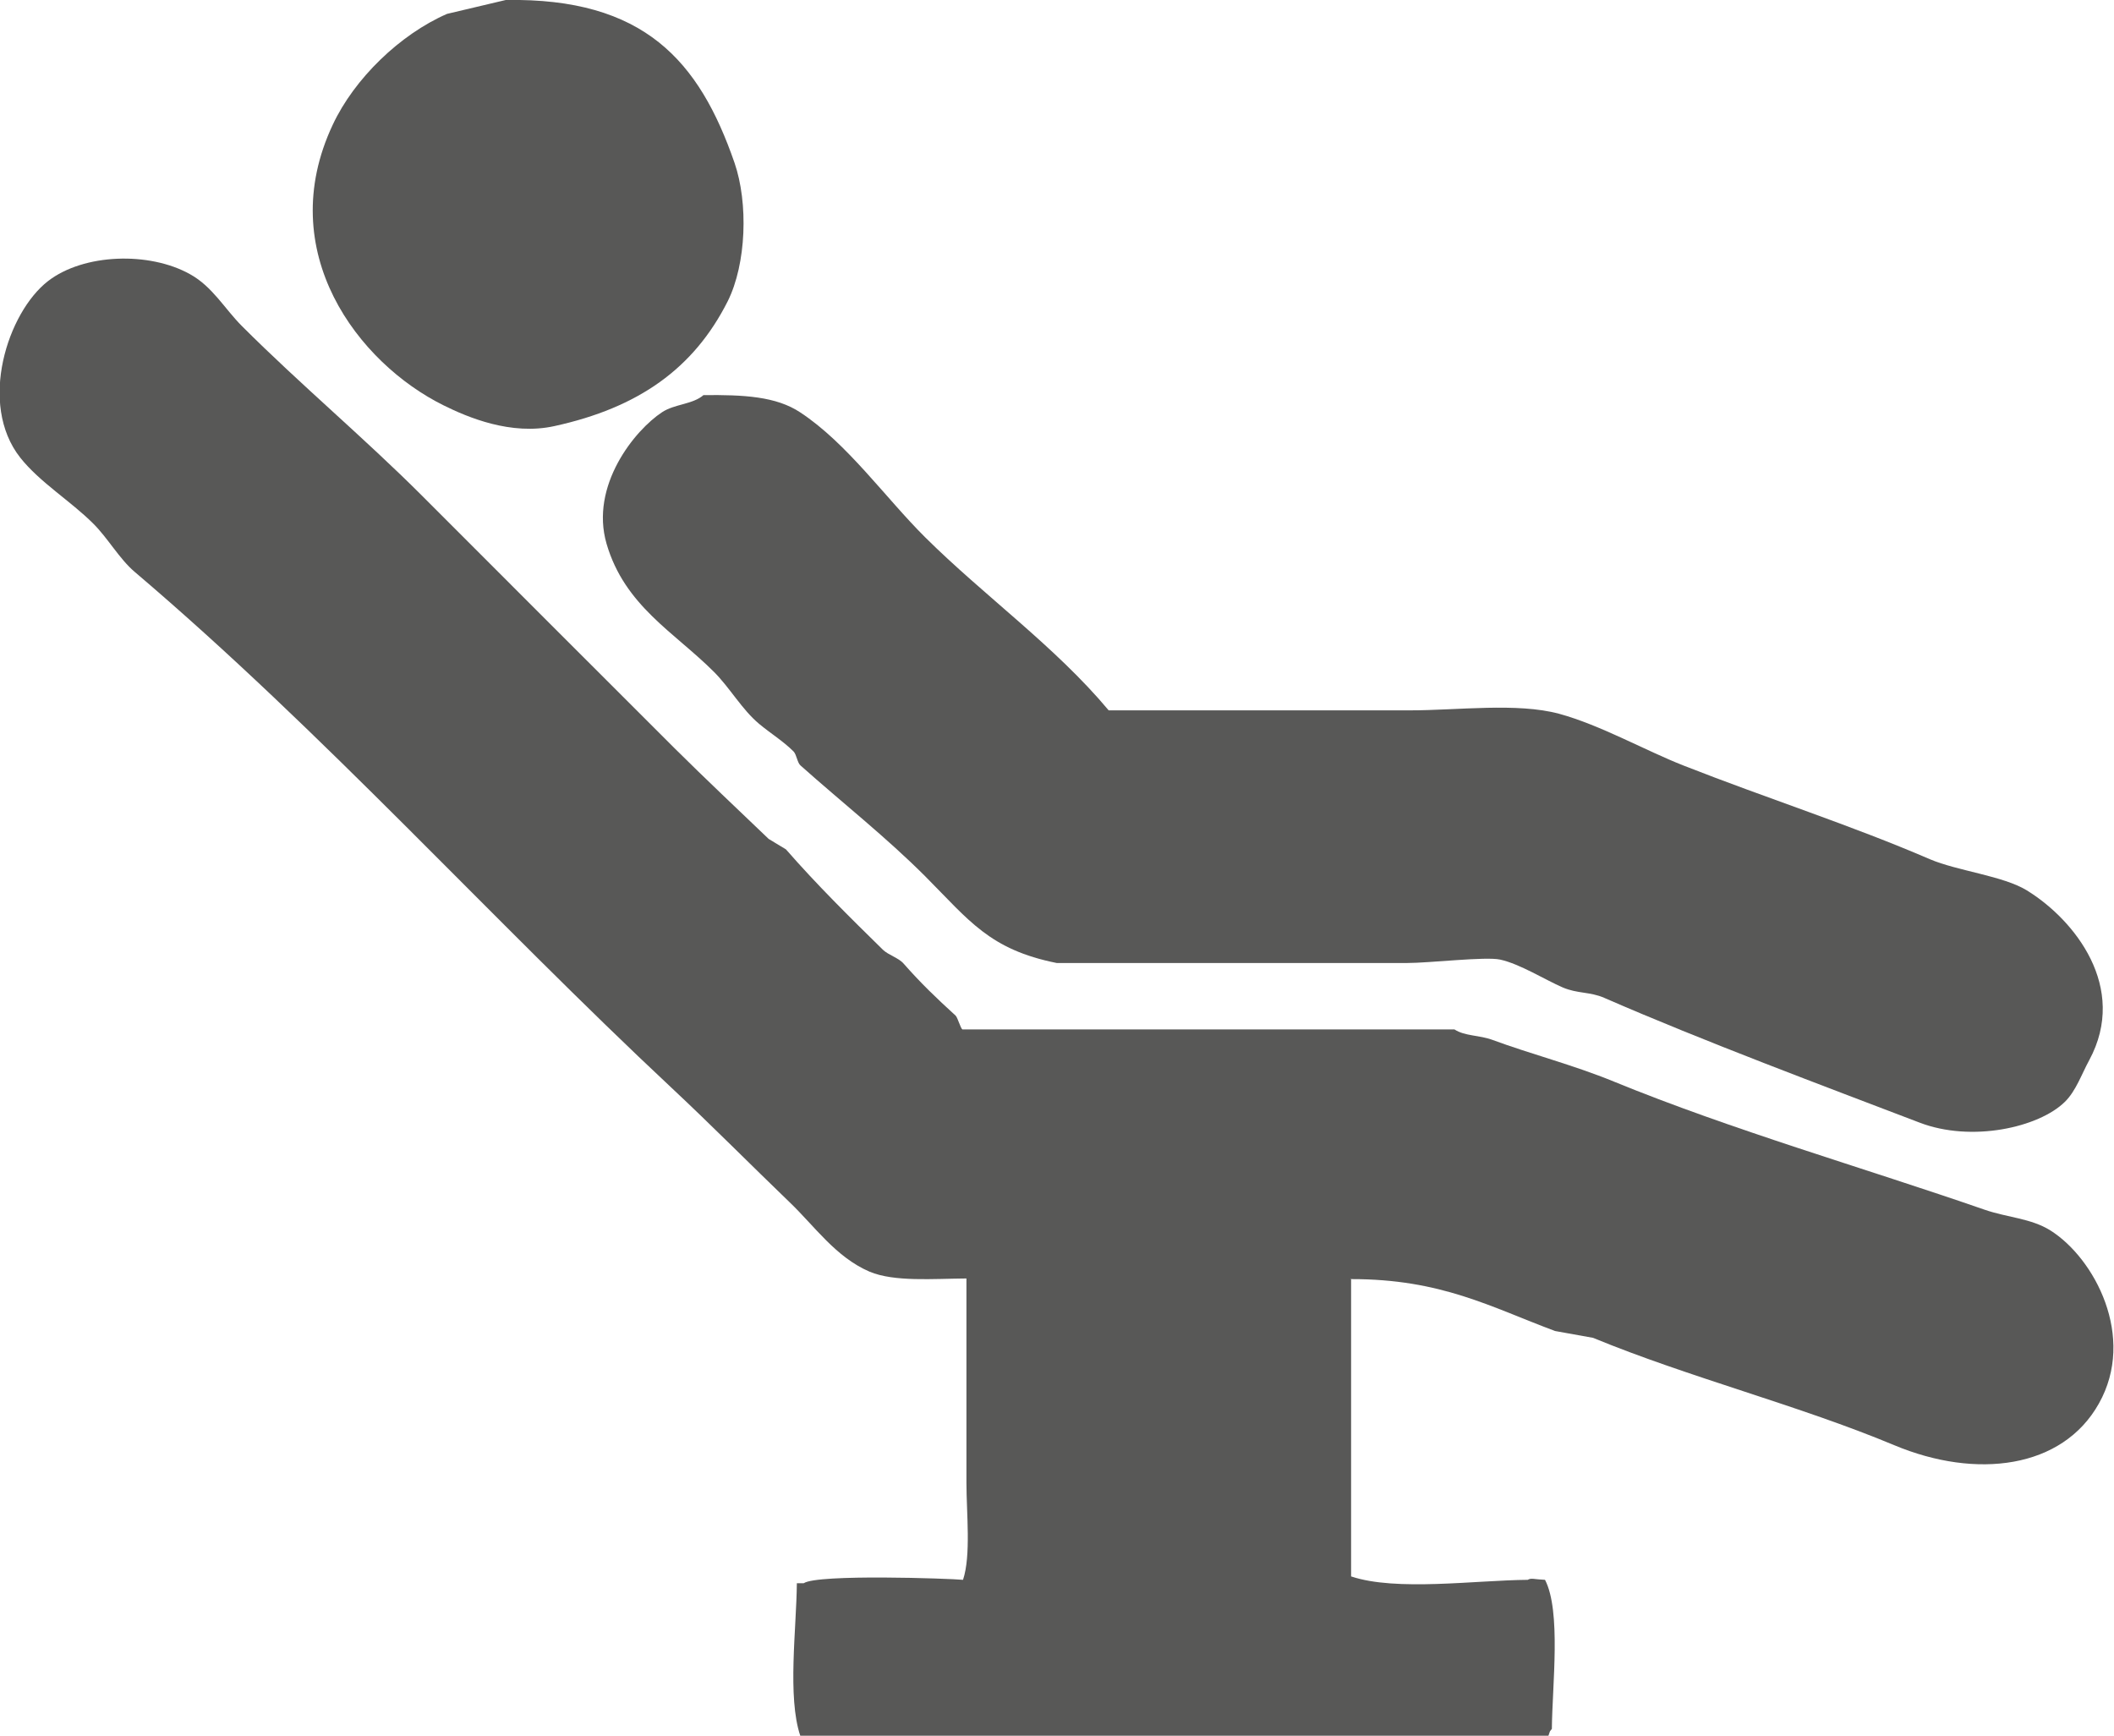
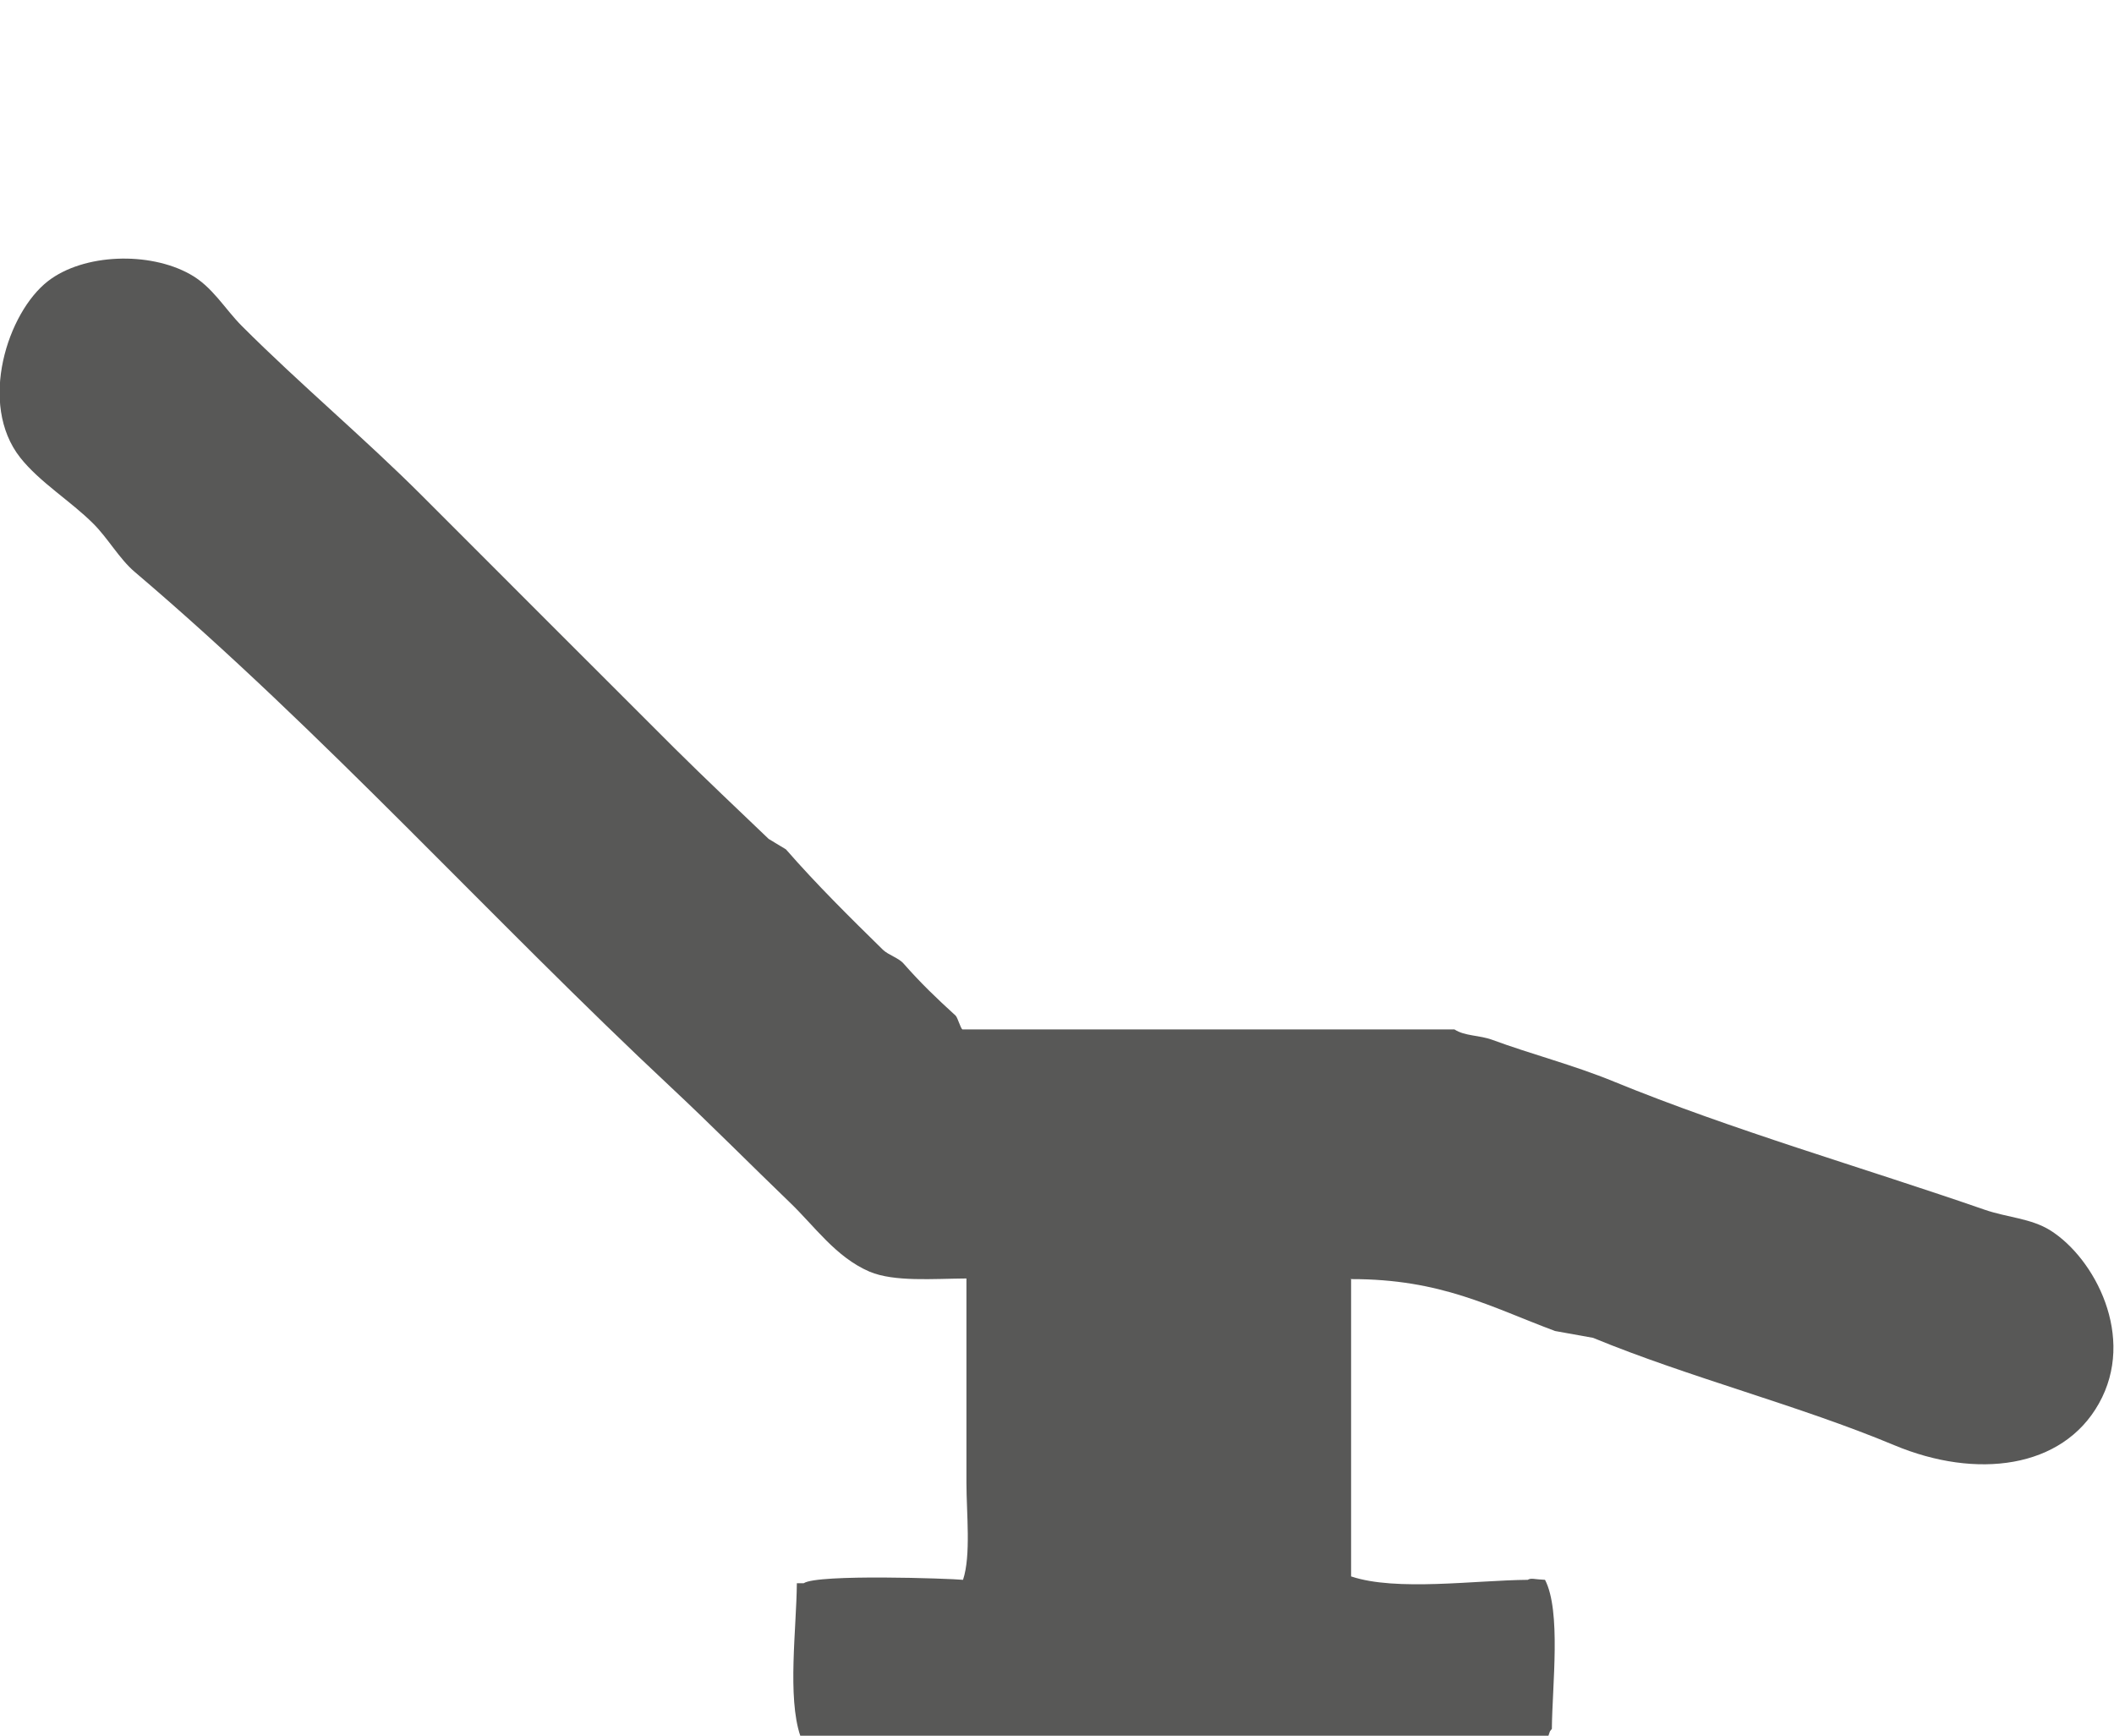
<svg xmlns="http://www.w3.org/2000/svg" id="Lager_1" viewBox="0 0 98.98 81.28">
  <defs>
    <style>.cls-1{fill:#585857;fill-rule:evenodd;}</style>
  </defs>
-   <path class="cls-1" d="M23.68,0c6.48-.11,9.06,2.85,10.71,7.62,.65,1.88,.56,4.73-.32,6.49-1.59,3.15-4.18,4.98-8.11,5.84-2.03,.45-4.06-.41-5.19-.97-4-1.98-7.99-7.19-5.19-13.14,1.01-2.16,3.15-4.23,5.35-5.19L23.68,0Z" />
  <path class="cls-1" d="M63.26,59.86v13.95c2.11,.71,5.81,.18,8.27,.16,.16-.1,.31-.02,.81,0,.76,1.47,.34,4.92,.32,6.98-.13,.17-.06,.04-.16,.32H37.47c-.61-1.81-.18-5-.16-7.14h.32c.64-.44,6.87-.22,7.46-.16,.38-1.14,.16-3.12,.16-4.54v-9.57c-1.55,.01-3.38,.17-4.54-.32-1.58-.68-2.57-2.13-3.73-3.24-1.84-1.77-3.66-3.61-5.52-5.35-8.47-7.92-16.3-16.65-25.15-24.17-.72-.61-1.27-1.6-1.95-2.27-1.04-1.04-2.5-1.93-3.41-3.08-1.99-2.52-.59-6.81,1.3-8.27,1.67-1.29,4.74-1.39,6.65-.32,1.05,.58,1.62,1.62,2.43,2.43,2.73,2.73,5.71,5.22,8.44,7.95,3.95,3.95,7.89,7.9,11.84,11.84,1.43,1.42,2.93,2.83,4.38,4.22l.81,.49c1.43,1.64,2.99,3.18,4.54,4.7,.26,.25,.74,.38,.97,.65,.8,.91,1.54,1.62,2.43,2.43,.1,.09,.23,.59,.32,.65h23.04c.49,.32,1.16,.26,1.78,.49,1.78,.66,3.78,1.17,5.68,1.95,5.54,2.27,11.71,4.04,17.36,6,1.07,.37,2.17,.4,3.08,.97,2.07,1.3,4.03,4.99,2.27,8.11-1.71,3.05-5.74,3.55-9.57,1.95-4.47-1.87-9.6-3.17-14.11-5.03l-1.78-.32c-3.01-1.12-5.33-2.44-9.57-2.43Z" />
-   <path class="cls-1" d="M32.93,18.5c1.9-.02,3.41,.06,4.54,.81,2.2,1.45,3.98,3.99,5.84,5.84,2.77,2.75,6.09,5.11,8.6,8.11h14.11c2.23,0,5.01-.37,6.98,.16,1.94,.53,4.03,1.72,5.84,2.43,3.92,1.54,7.81,2.78,11.52,4.38,1.29,.55,3.44,.78,4.54,1.46,2.23,1.37,4.76,4.54,2.92,7.95-.36,.66-.62,1.44-1.14,1.95-1.22,1.2-4.37,1.91-6.81,.97-4.42-1.69-10.06-3.79-14.76-5.84-.66-.29-1.26-.19-1.95-.49-.79-.34-2-1.1-2.92-1.3-.69-.15-3.29,.16-4.38,.16h-16.38c-3.15-.63-4.1-1.99-6.16-4.06-1.84-1.84-3.89-3.45-5.84-5.19-.15-.13-.18-.5-.32-.65-.5-.5-1.07-.84-1.62-1.3-.8-.67-1.37-1.69-2.11-2.43-1.87-1.87-4.18-3.09-5.03-6-.79-2.72,1.32-5.32,2.6-6.16,.59-.39,1.44-.36,1.95-.81Z" />
</svg>